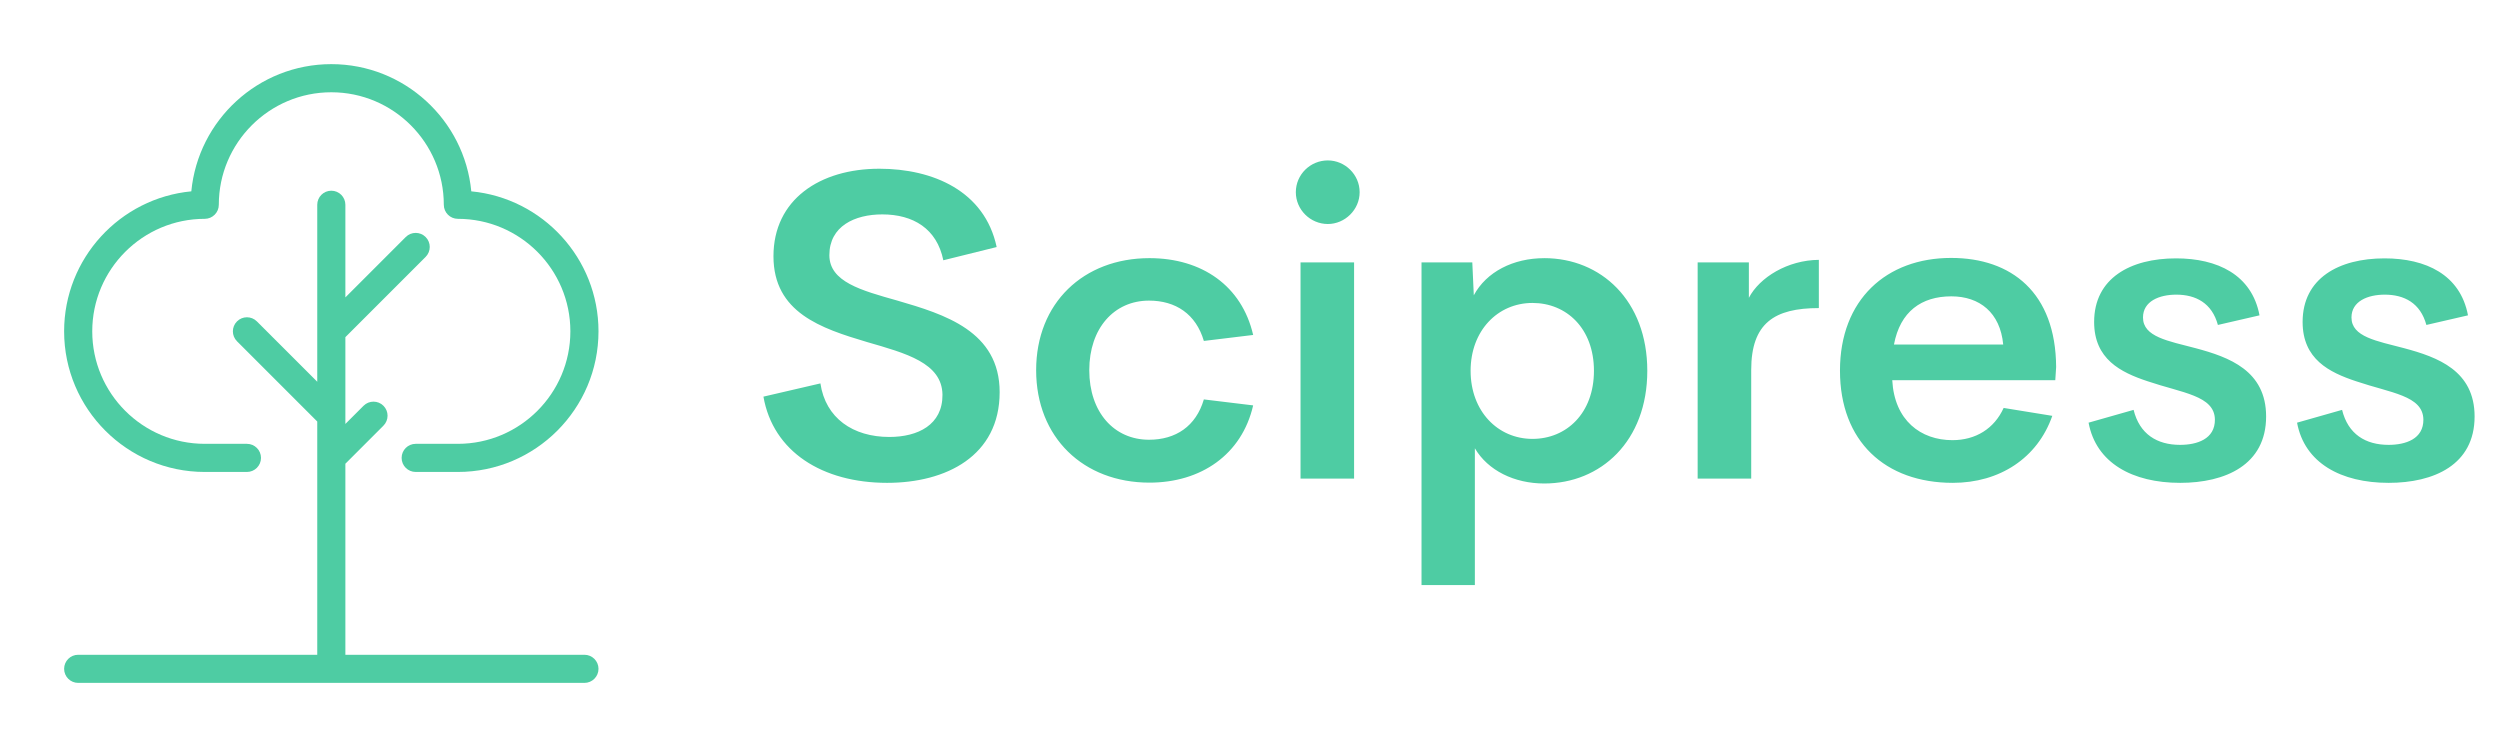
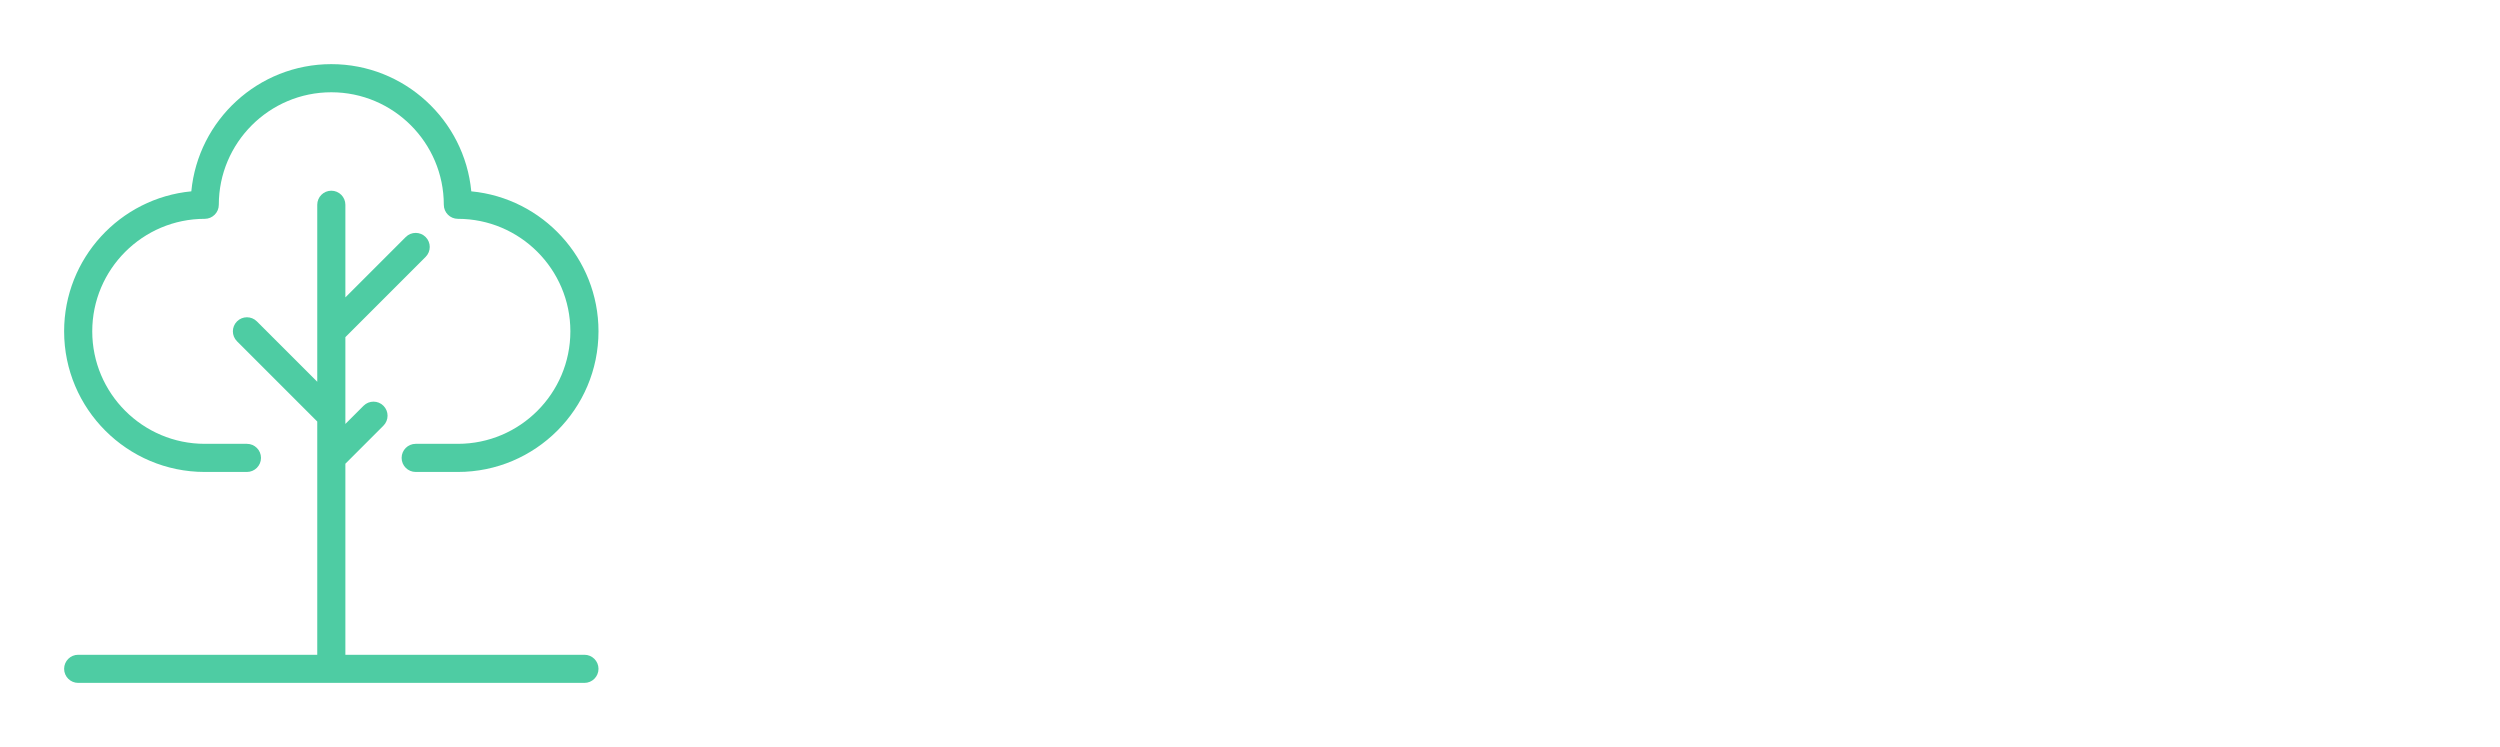
<svg xmlns="http://www.w3.org/2000/svg" width="126.492" height="37.815" viewBox="0 0 3162.308 945.375">
  <g transform="scale(8.115) translate(10, 10)">
    <g transform="matrix(1.096,0,0,1.096,-10.965,-4.386)">
      <g>
        <path fill="#4ecca3" d="M84,88H50V60.828l5.414-5.414c0.781-0.781,0.781-2.047,0-2.828c-0.78-0.781-2.048-0.781-2.828,0L50,55.172V42.828    l11.414-11.414c0.781-0.781,0.781-2.047,0-2.828c-0.78-0.781-2.048-0.781-2.828,0L50,37.172V24c0-1.104-0.896-2-2-2s-2,0.896-2,2    v25.172l-8.586-8.586c-0.78-0.781-2.048-0.781-2.828,0c-0.781,0.781-0.781,2.047,0,2.828L46,54.828V88H12c-1.104,0-2,0.896-2,2    s0.896,2,2,2h72c1.104,0,2-0.896,2-2S85.104,88,84,88z" />
        <path fill="#4ecca3" d="M30,62h6c1.104,0,2-0.896,2-2s-0.896-2-2-2h-6c-8.822,0-16-7.178-16-16s7.178-16,16-16c1.104,0,2-0.896,2-2    c0-8.822,7.178-16,16-16s16,7.178,16,16c0,1.104,0.896,2,2,2c8.822,0,16,7.178,16,16s-7.178,16-16,16h-6c-1.104,0-2,0.896-2,2    s0.896,2,2,2h6c11.028,0,20-8.972,20-20c0-10.384-7.955-18.945-18.091-19.91C66.945,11.955,58.384,4,48,4    s-18.945,7.955-19.91,18.09C17.955,23.055,10,31.616,10,42C10,53.028,18.972,62,30,62z" />
      </g>
    </g>
    <g transform="matrix(1.703,0,0,1.703,106.24,-3.522)">
-       <path fill="#4ecca3" d="M12.949 40.391 c-5.938 0 -10.449 -2.852 -11.328 -7.891 l5.215 -1.211 c0.469 3.184 2.988 4.902 6.309 4.902 c2.617 0 4.883 -1.113 4.863 -3.867 c-0.039 -2.91 -3.34 -3.789 -6.914 -4.824 c-4.199 -1.25 -8.555 -2.695 -8.555 -7.852 c0 -5.195 4.258 -8.008 9.688 -8.008 c4.902 0 9.648 2.031 10.742 7.168 l-4.883 1.211 c-0.586 -2.891 -2.754 -4.199 -5.586 -4.199 c-2.519 0 -4.844 1.074 -4.844 3.731 c0 2.441 2.91 3.223 6.231 4.16 c4.297 1.25 9.355 2.793 9.355 8.379 c0 5.84 -4.902 8.301 -10.293 8.301 z M36.953 40.371 c-6.035 0 -10.371 -4.121 -10.371 -10.293 c0 -6.152 4.336 -10.254 10.371 -10.254 c4.805 0 8.457 2.539 9.492 7.031 l-4.512 0.547 c-0.723 -2.461 -2.578 -3.691 -5.019 -3.691 c-3.203 0 -5.469 2.539 -5.469 6.367 c0 3.848 2.266 6.367 5.469 6.367 c2.441 0 4.297 -1.23 5.019 -3.691 l4.512 0.547 c-1.035 4.512 -4.785 7.07 -9.492 7.07 z M53.281 16.699 c-1.602 0 -2.93 -1.309 -2.93 -2.91 c0 -1.621 1.328 -2.91 2.93 -2.91 c1.562 0 2.91 1.289 2.91 2.91 c0 1.602 -1.348 2.91 -2.91 2.91 z M50.781 40 l0 -19.785 l4.902 0 l0 19.785 l-4.902 0 z M73.086 19.824 c5.176 0 9.434 3.867 9.434 10.313 s-4.258 10.313 -9.434 10.313 c-2.734 0 -5.156 -1.191 -6.348 -3.223 l0 12.52 l-4.883 0 l0 -29.531 l4.648 0 l0.137 3.008 c1.152 -2.148 3.613 -3.398 6.445 -3.398 z M72.012 36.367 c3.106 0 5.625 -2.344 5.625 -6.231 s-2.519 -6.211 -5.625 -6.211 c-3.184 0 -5.664 2.539 -5.664 6.211 c0 3.691 2.481 6.231 5.664 6.231 z M91.816 23.457 c0.977 -1.875 3.555 -3.457 6.406 -3.477 l0 4.414 c-4.082 0 -6.191 1.387 -6.191 5.664 l0 9.941 l-4.902 0 l0 -19.785 l4.688 0 l0 3.242 z M119.941 29.785 l-0.078 1.211 l-14.922 0 c0.195 3.691 2.617 5.488 5.508 5.488 c2.129 0 3.828 -1.055 4.688 -2.949 l4.453 0.723 c-1.348 3.867 -4.824 6.133 -9.102 6.133 c-6.191 0 -10.332 -3.789 -10.332 -10.273 c0 -6.504 4.258 -10.313 10.176 -10.313 c5.508 0 9.57 3.164 9.609 9.98 z M110.351 23.32 c-2.734 0 -4.688 1.387 -5.254 4.414 l10 0 c-0.273 -2.93 -2.168 -4.414 -4.746 -4.414 z M131.289 40.391 c-4.356 0 -7.695 -1.816 -8.379 -5.508 l4.121 -1.172 c0.547 2.227 2.148 3.203 4.258 3.203 c1.543 0 3.203 -0.527 3.184 -2.324 c-0.039 -2.188 -2.988 -2.422 -6.152 -3.496 c-2.481 -0.82 -4.902 -2.031 -4.902 -5.43 c0 -4.004 3.32 -5.82 7.5 -5.82 c3.769 0 6.934 1.484 7.637 5.215 l-3.809 0.879 c-0.547 -2.012 -2.031 -2.773 -3.809 -2.773 c-1.562 0 -3.047 0.605 -3.047 2.09 c0 1.777 2.305 2.148 4.824 2.812 c3.066 0.82 6.445 2.051 6.445 6.25 c0 4.434 -3.731 6.074 -7.871 6.074 z M150.371 40.391 c-4.356 0 -7.695 -1.816 -8.379 -5.508 l4.121 -1.172 c0.547 2.227 2.148 3.203 4.258 3.203 c1.543 0 3.203 -0.527 3.184 -2.324 c-0.039 -2.188 -2.988 -2.422 -6.152 -3.496 c-2.481 -0.82 -4.902 -2.031 -4.902 -5.43 c0 -4.004 3.32 -5.82 7.5 -5.82 c3.769 0 6.934 1.484 7.637 5.215 l-3.809 0.879 c-0.547 -2.012 -2.031 -2.773 -3.809 -2.773 c-1.562 0 -3.047 0.605 -3.047 2.09 c0 1.777 2.305 2.148 4.824 2.812 c3.066 0.82 6.445 2.051 6.445 6.25 c0 4.434 -3.731 6.074 -7.871 6.074 z" />
-     </g>
+       </g>
  </g>
</svg>